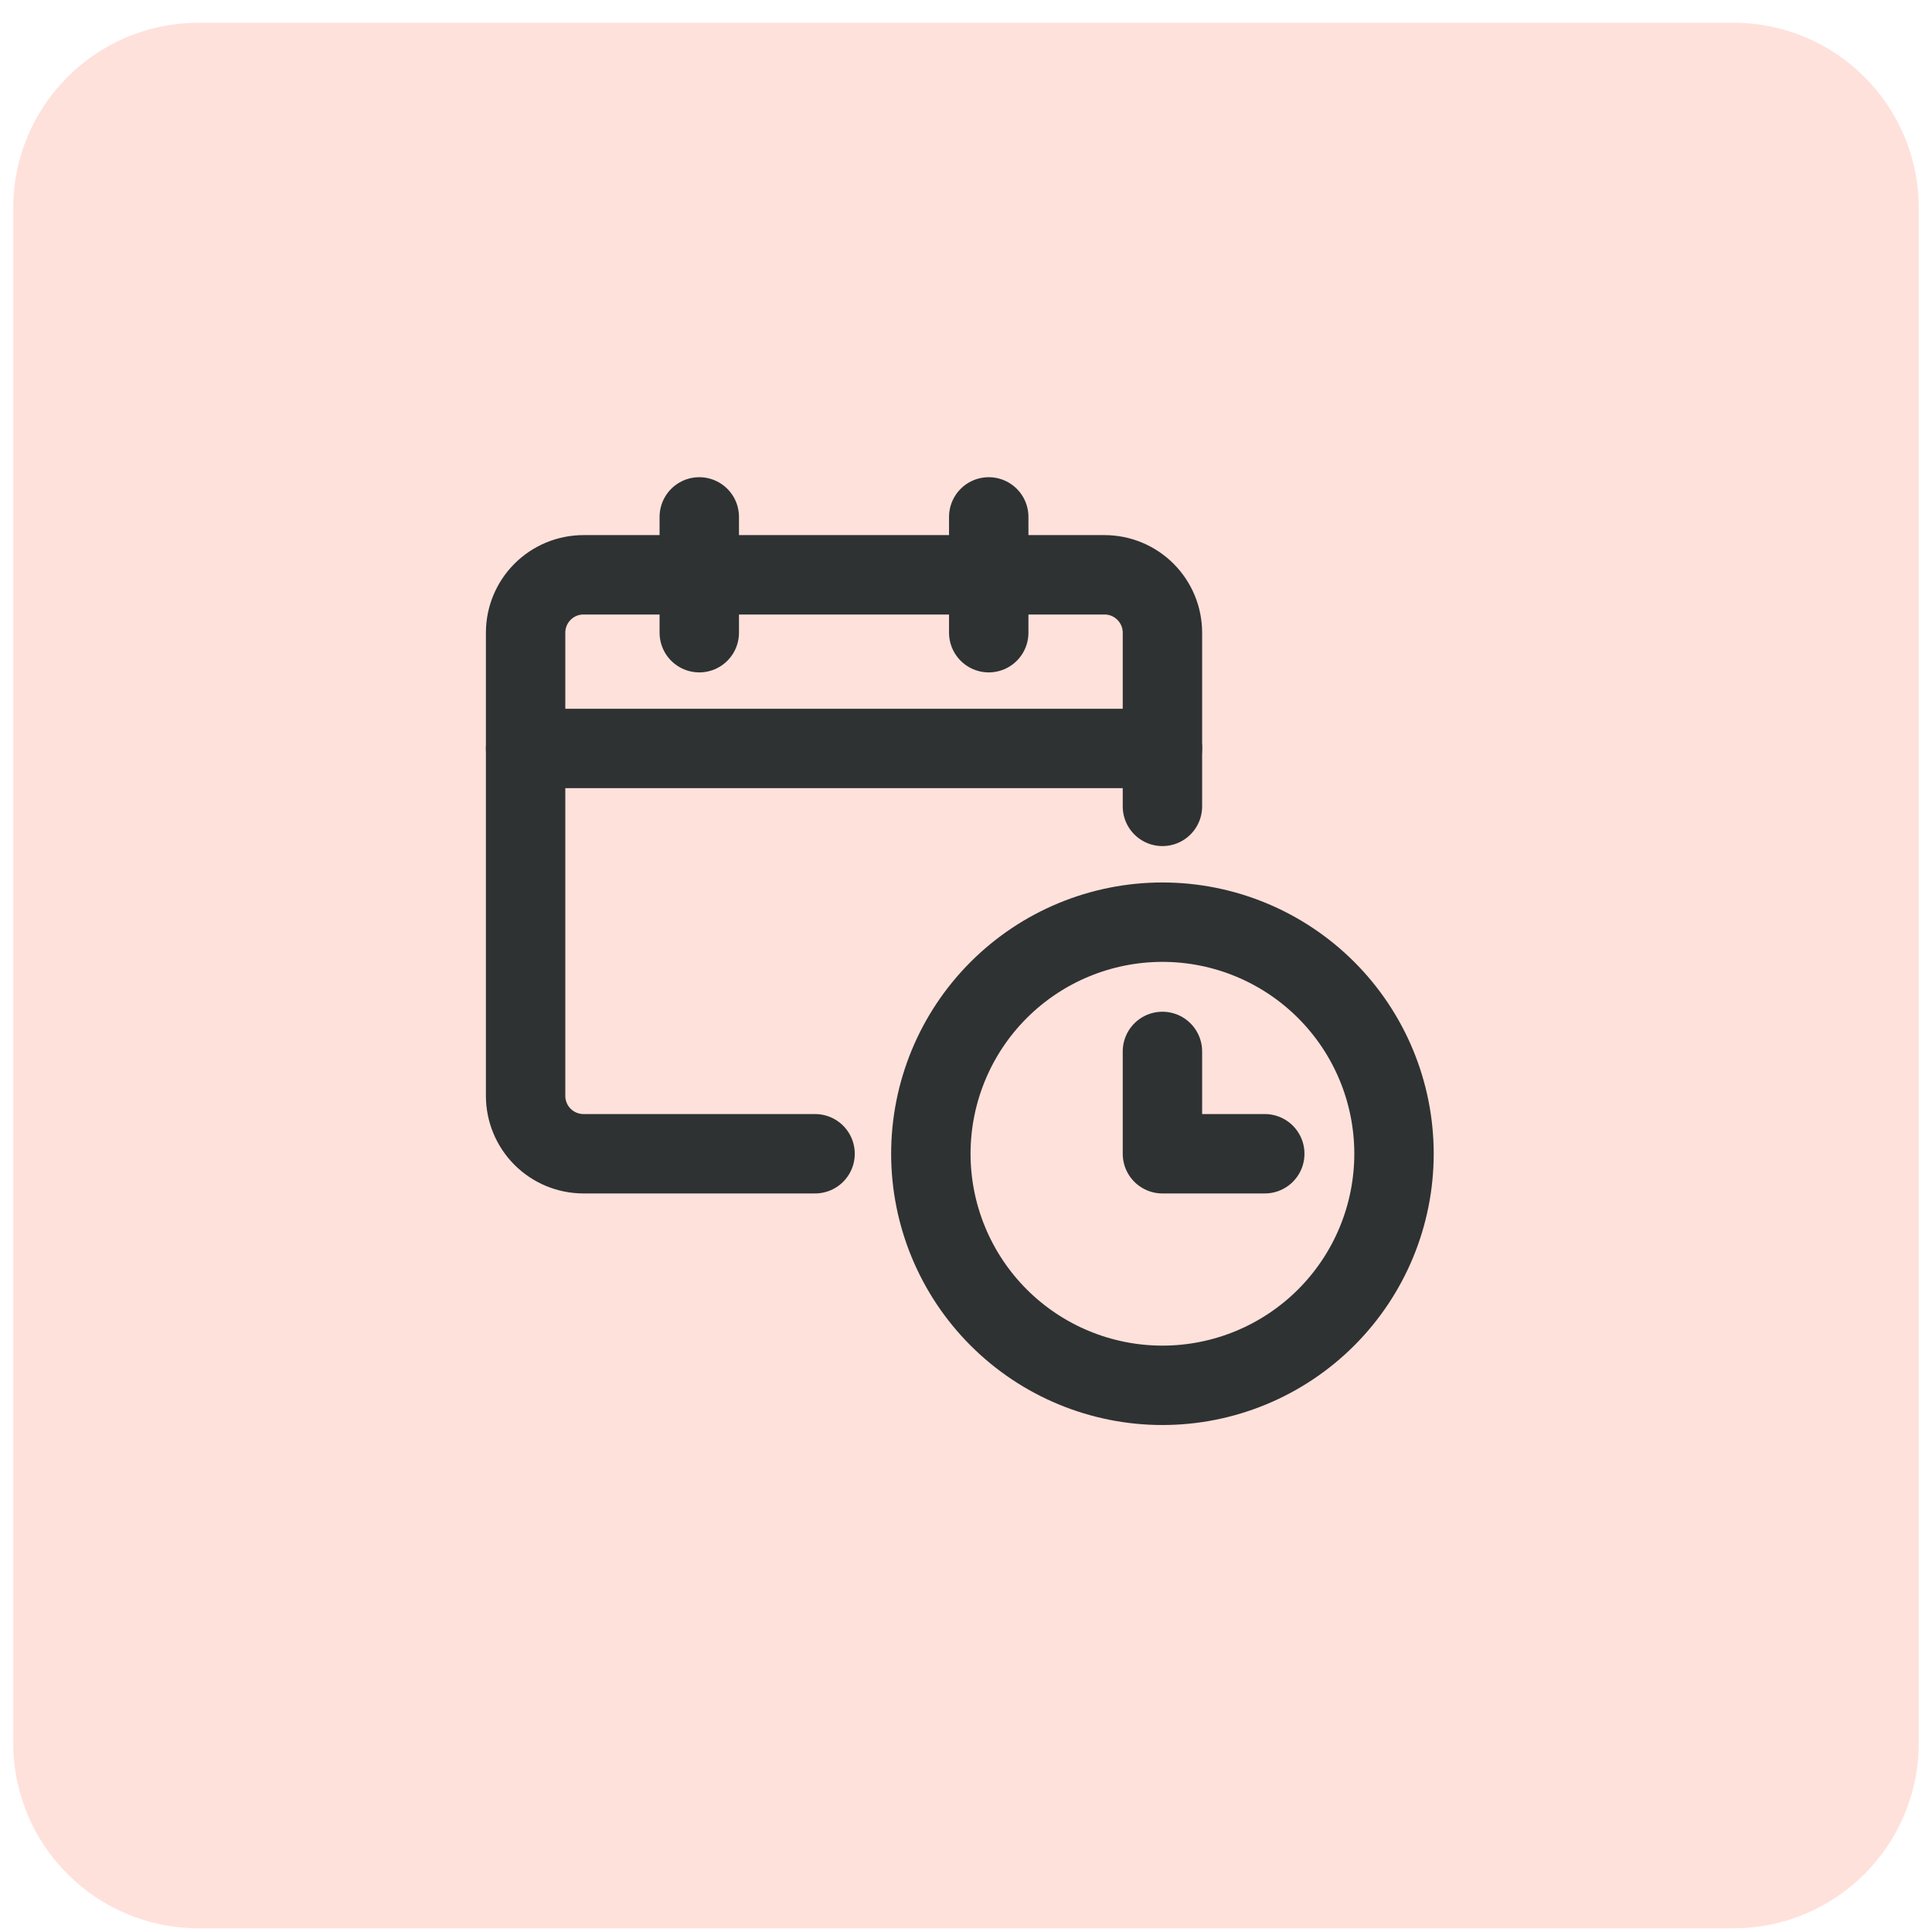
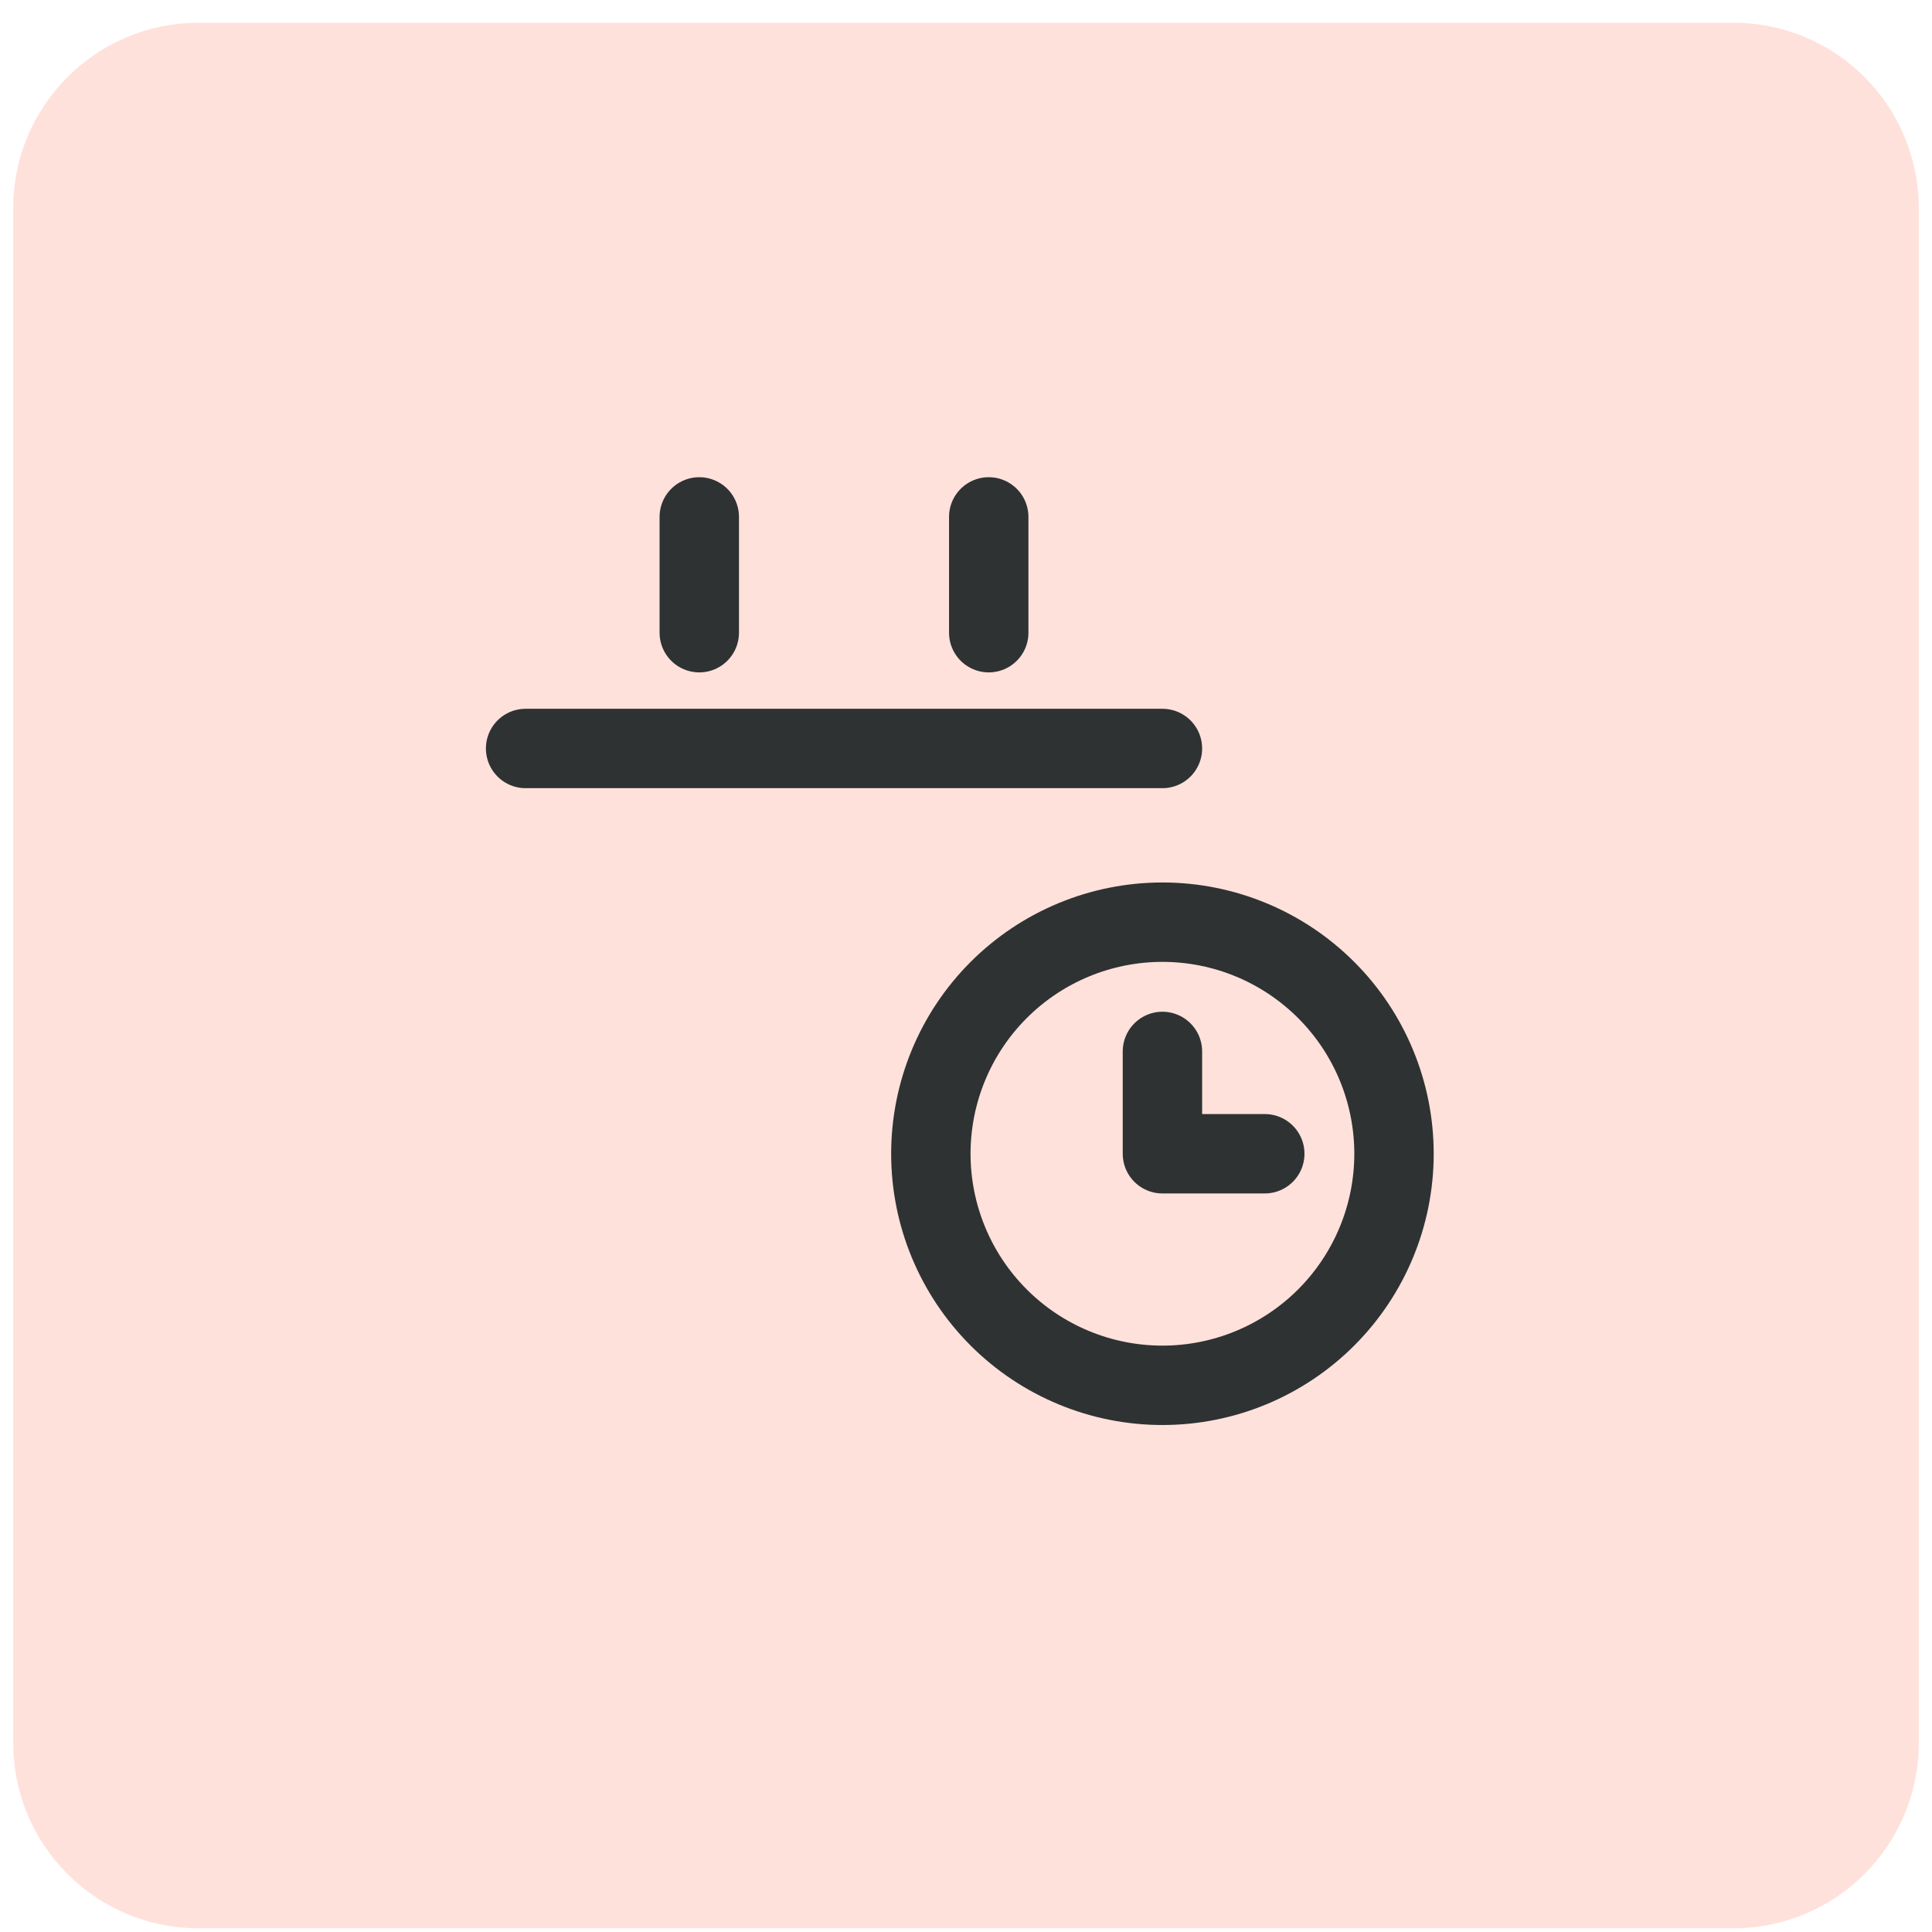
<svg xmlns="http://www.w3.org/2000/svg" width="73" height="73" viewBox="0 0 73 73" fill="none">
  <path d="M65.5 0.86H7.5C3.634 0.86 0.5 3.994 0.5 7.86V65.86C0.5 69.726 3.634 72.86 7.5 72.86H65.5C69.366 72.86 72.5 69.726 72.5 65.86V7.86C72.5 3.994 69.366 0.86 65.5 0.86Z" fill="#FFE1DB" />
-   <path d="M30.797 43.594H22.047C21.467 43.594 20.91 43.363 20.5 42.953C20.09 42.543 19.86 41.986 19.86 41.406V23.906C19.86 23.326 20.09 22.77 20.5 22.36C20.91 21.949 21.467 21.719 22.047 21.719H41.734C42.315 21.719 42.871 21.949 43.281 22.36C43.691 22.77 43.922 23.326 43.922 23.906V30.469" stroke="#2E3233" stroke-width="3" stroke-linecap="round" stroke-linejoin="round" />
  <path d="M19.86 28.281H43.922" stroke="#2E3233" stroke-width="3" stroke-linecap="round" stroke-linejoin="round" />
  <path d="M26.422 23.906V19.531" stroke="#2E3233" stroke-width="3" stroke-linecap="round" stroke-linejoin="round" />
  <path d="M37.359 23.906V19.531" stroke="#2E3233" stroke-width="3" stroke-linecap="round" stroke-linejoin="round" />
  <path d="M35.172 43.594C35.172 45.914 36.094 48.14 37.735 49.781C39.376 51.422 41.601 52.344 43.922 52.344C46.243 52.344 48.468 51.422 50.109 49.781C51.75 48.14 52.672 45.914 52.672 43.594C52.672 41.273 51.75 39.047 50.109 37.407C48.468 35.766 46.243 34.844 43.922 34.844C41.601 34.844 39.376 35.766 37.735 37.407C36.094 39.047 35.172 41.273 35.172 43.594Z" stroke="#2E3233" stroke-width="3" stroke-linecap="round" stroke-linejoin="round" />
  <path d="M47.789 43.594H43.922V39.728" stroke="#2E3233" stroke-width="3" stroke-linecap="round" stroke-linejoin="round" />
</svg>